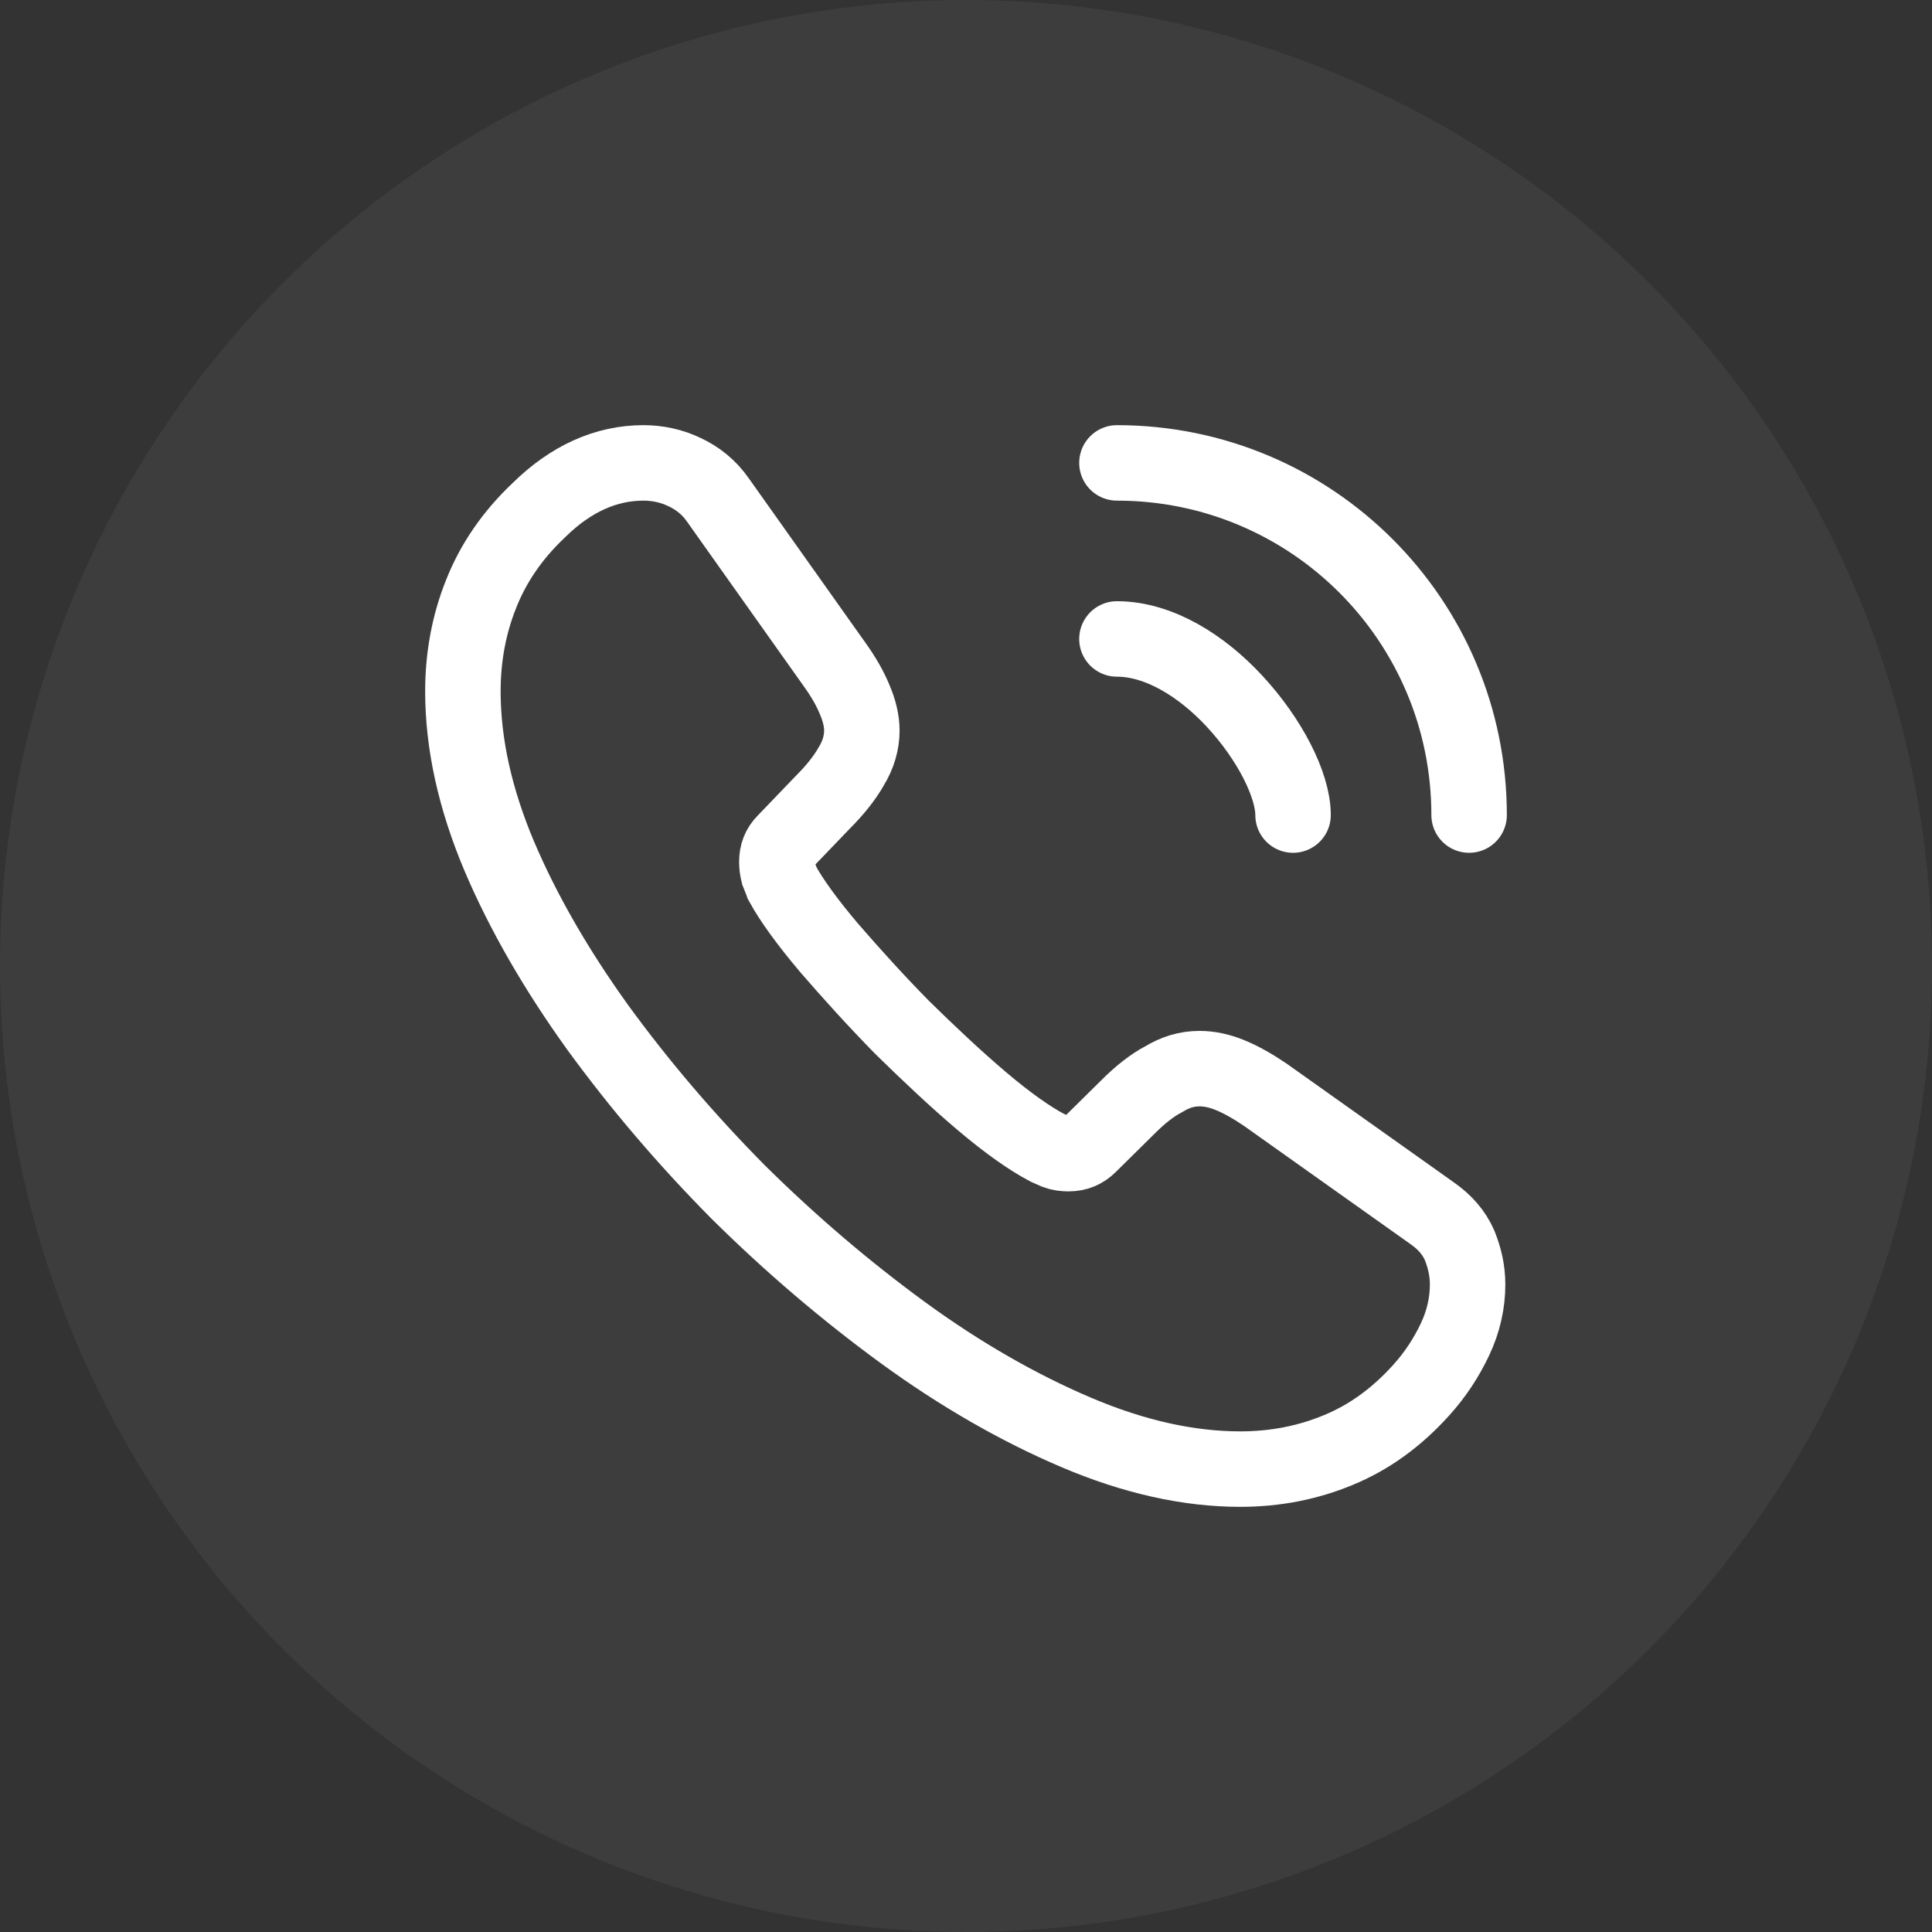
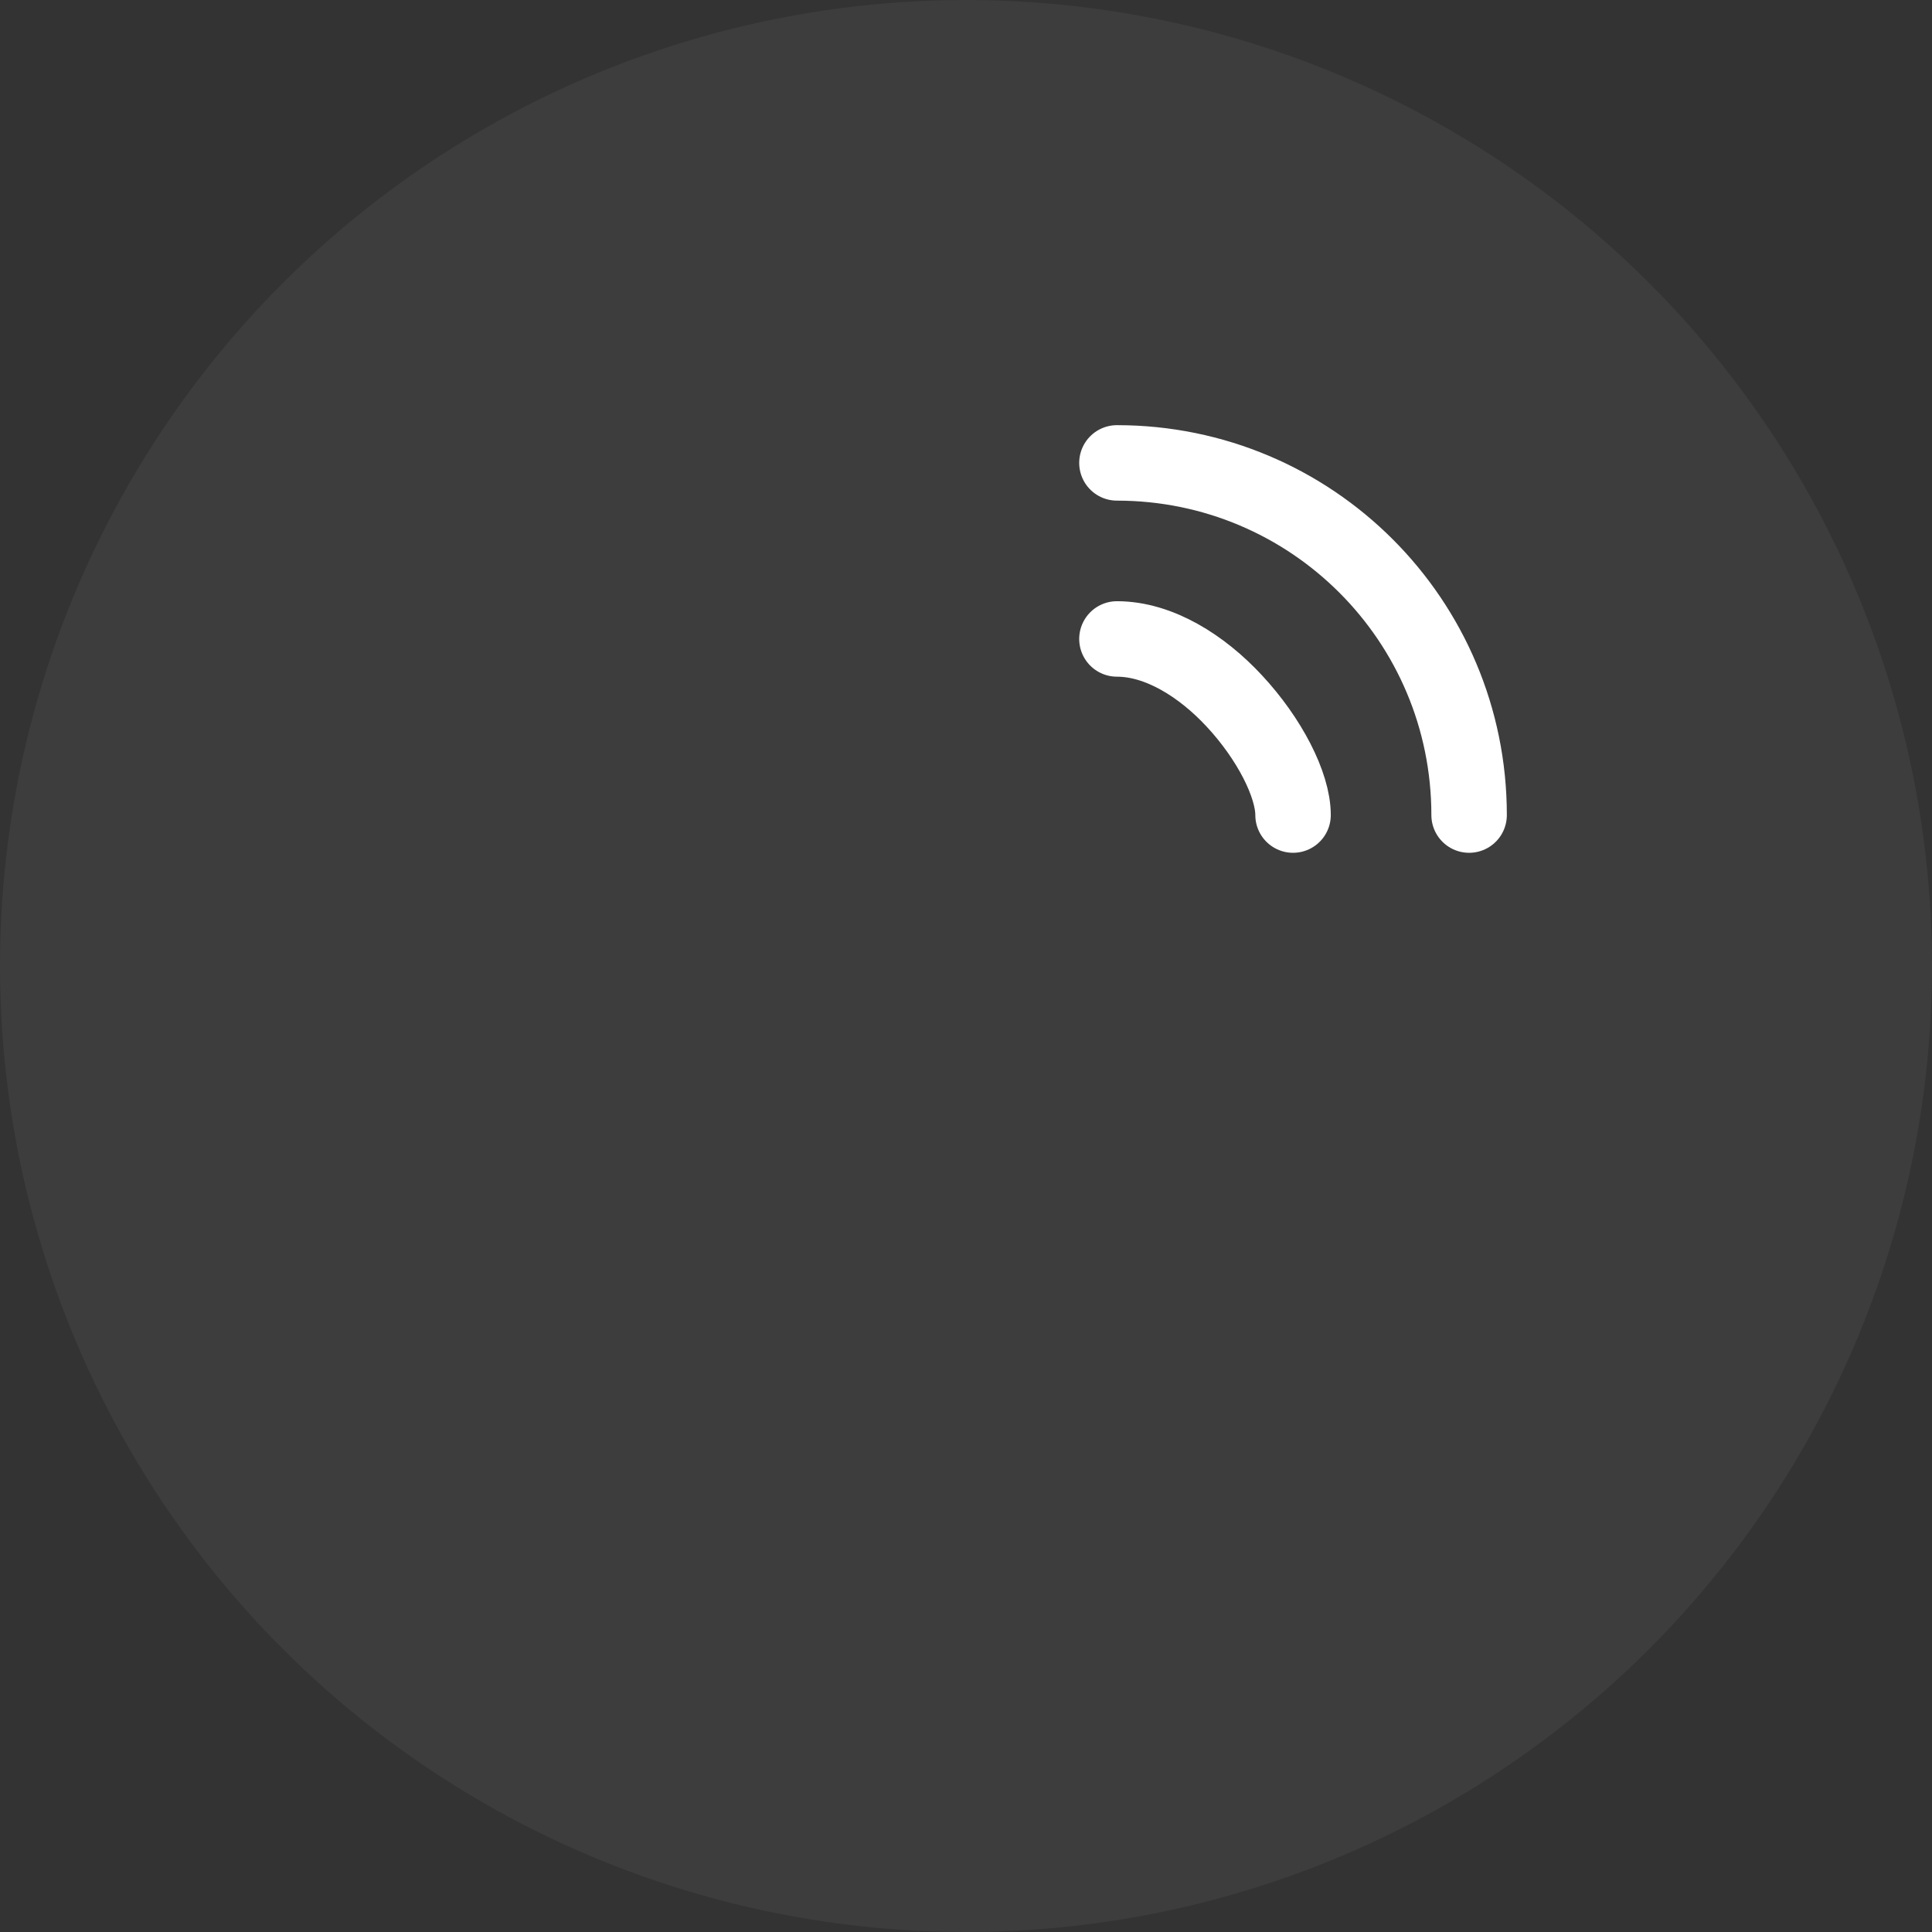
<svg xmlns="http://www.w3.org/2000/svg" width="32" height="32" viewBox="0 0 32 32" fill="none">
  <rect x="0" y="0" width="32" height="32" fill="#333333" stroke="none" />
  <circle opacity="0.05" cx="16" cy="16" r="16" fill="white" />
  <g clip-path="url(#clip0_120_303)">
-     <path d="M24.308 21.275C24.308 21.575 24.242 21.883 24.1 22.183C23.958 22.483 23.775 22.767 23.533 23.033C23.125 23.483 22.675 23.808 22.167 24.017C21.667 24.225 21.125 24.333 20.542 24.333C19.692 24.333 18.783 24.133 17.825 23.725C16.867 23.317 15.908 22.767 14.958 22.075C14 21.375 13.092 20.6 12.225 19.742C11.367 18.875 10.592 17.967 9.9 17.017C9.217 16.067 8.667 15.117 8.267 14.175C7.867 13.225 7.667 12.317 7.667 11.45C7.667 10.883 7.767 10.342 7.967 9.842C8.167 9.333 8.483 8.867 8.925 8.45C9.458 7.925 10.042 7.667 10.658 7.667C10.892 7.667 11.125 7.717 11.333 7.817C11.55 7.917 11.742 8.067 11.892 8.283L13.825 11.008C13.975 11.217 14.083 11.408 14.158 11.592C14.233 11.767 14.275 11.942 14.275 12.1C14.275 12.3 14.217 12.5 14.1 12.692C13.992 12.883 13.833 13.083 13.633 13.283L13 13.942C12.908 14.033 12.867 14.142 12.867 14.275C12.867 14.342 12.875 14.4 12.892 14.467C12.917 14.533 12.942 14.583 12.958 14.633C13.108 14.908 13.367 15.267 13.733 15.7C14.108 16.133 14.508 16.575 14.942 17.017C15.392 17.458 15.825 17.867 16.267 18.242C16.7 18.608 17.058 18.858 17.342 19.008C17.383 19.025 17.433 19.05 17.492 19.075C17.558 19.1 17.625 19.108 17.7 19.108C17.842 19.108 17.95 19.058 18.042 18.967L18.675 18.342C18.883 18.133 19.083 17.975 19.275 17.875C19.467 17.758 19.658 17.7 19.867 17.7C20.025 17.7 20.192 17.733 20.375 17.808C20.558 17.883 20.75 17.992 20.958 18.133L23.717 20.092C23.933 20.242 24.083 20.417 24.175 20.625C24.258 20.833 24.308 21.042 24.308 21.275Z" stroke="white" stroke-width="1.25" stroke-miterlimit="10" />
    <path d="M21.417 13.5C21.417 13 21.025 12.233 20.442 11.608C19.908 11.033 19.2 10.583 18.5 10.583" stroke="white" stroke-width="1.25" stroke-linecap="round" stroke-linejoin="round" />
    <path d="M24.333 13.5C24.333 10.275 21.725 7.667 18.5 7.667" stroke="white" stroke-width="1.25" stroke-linecap="round" stroke-linejoin="round" />
  </g>
  <defs>
    <clipPath id="clip0_120_303">
      <rect width="20" height="20" fill="white" transform="translate(6 6)" />
    </clipPath>
  </defs>
</svg>